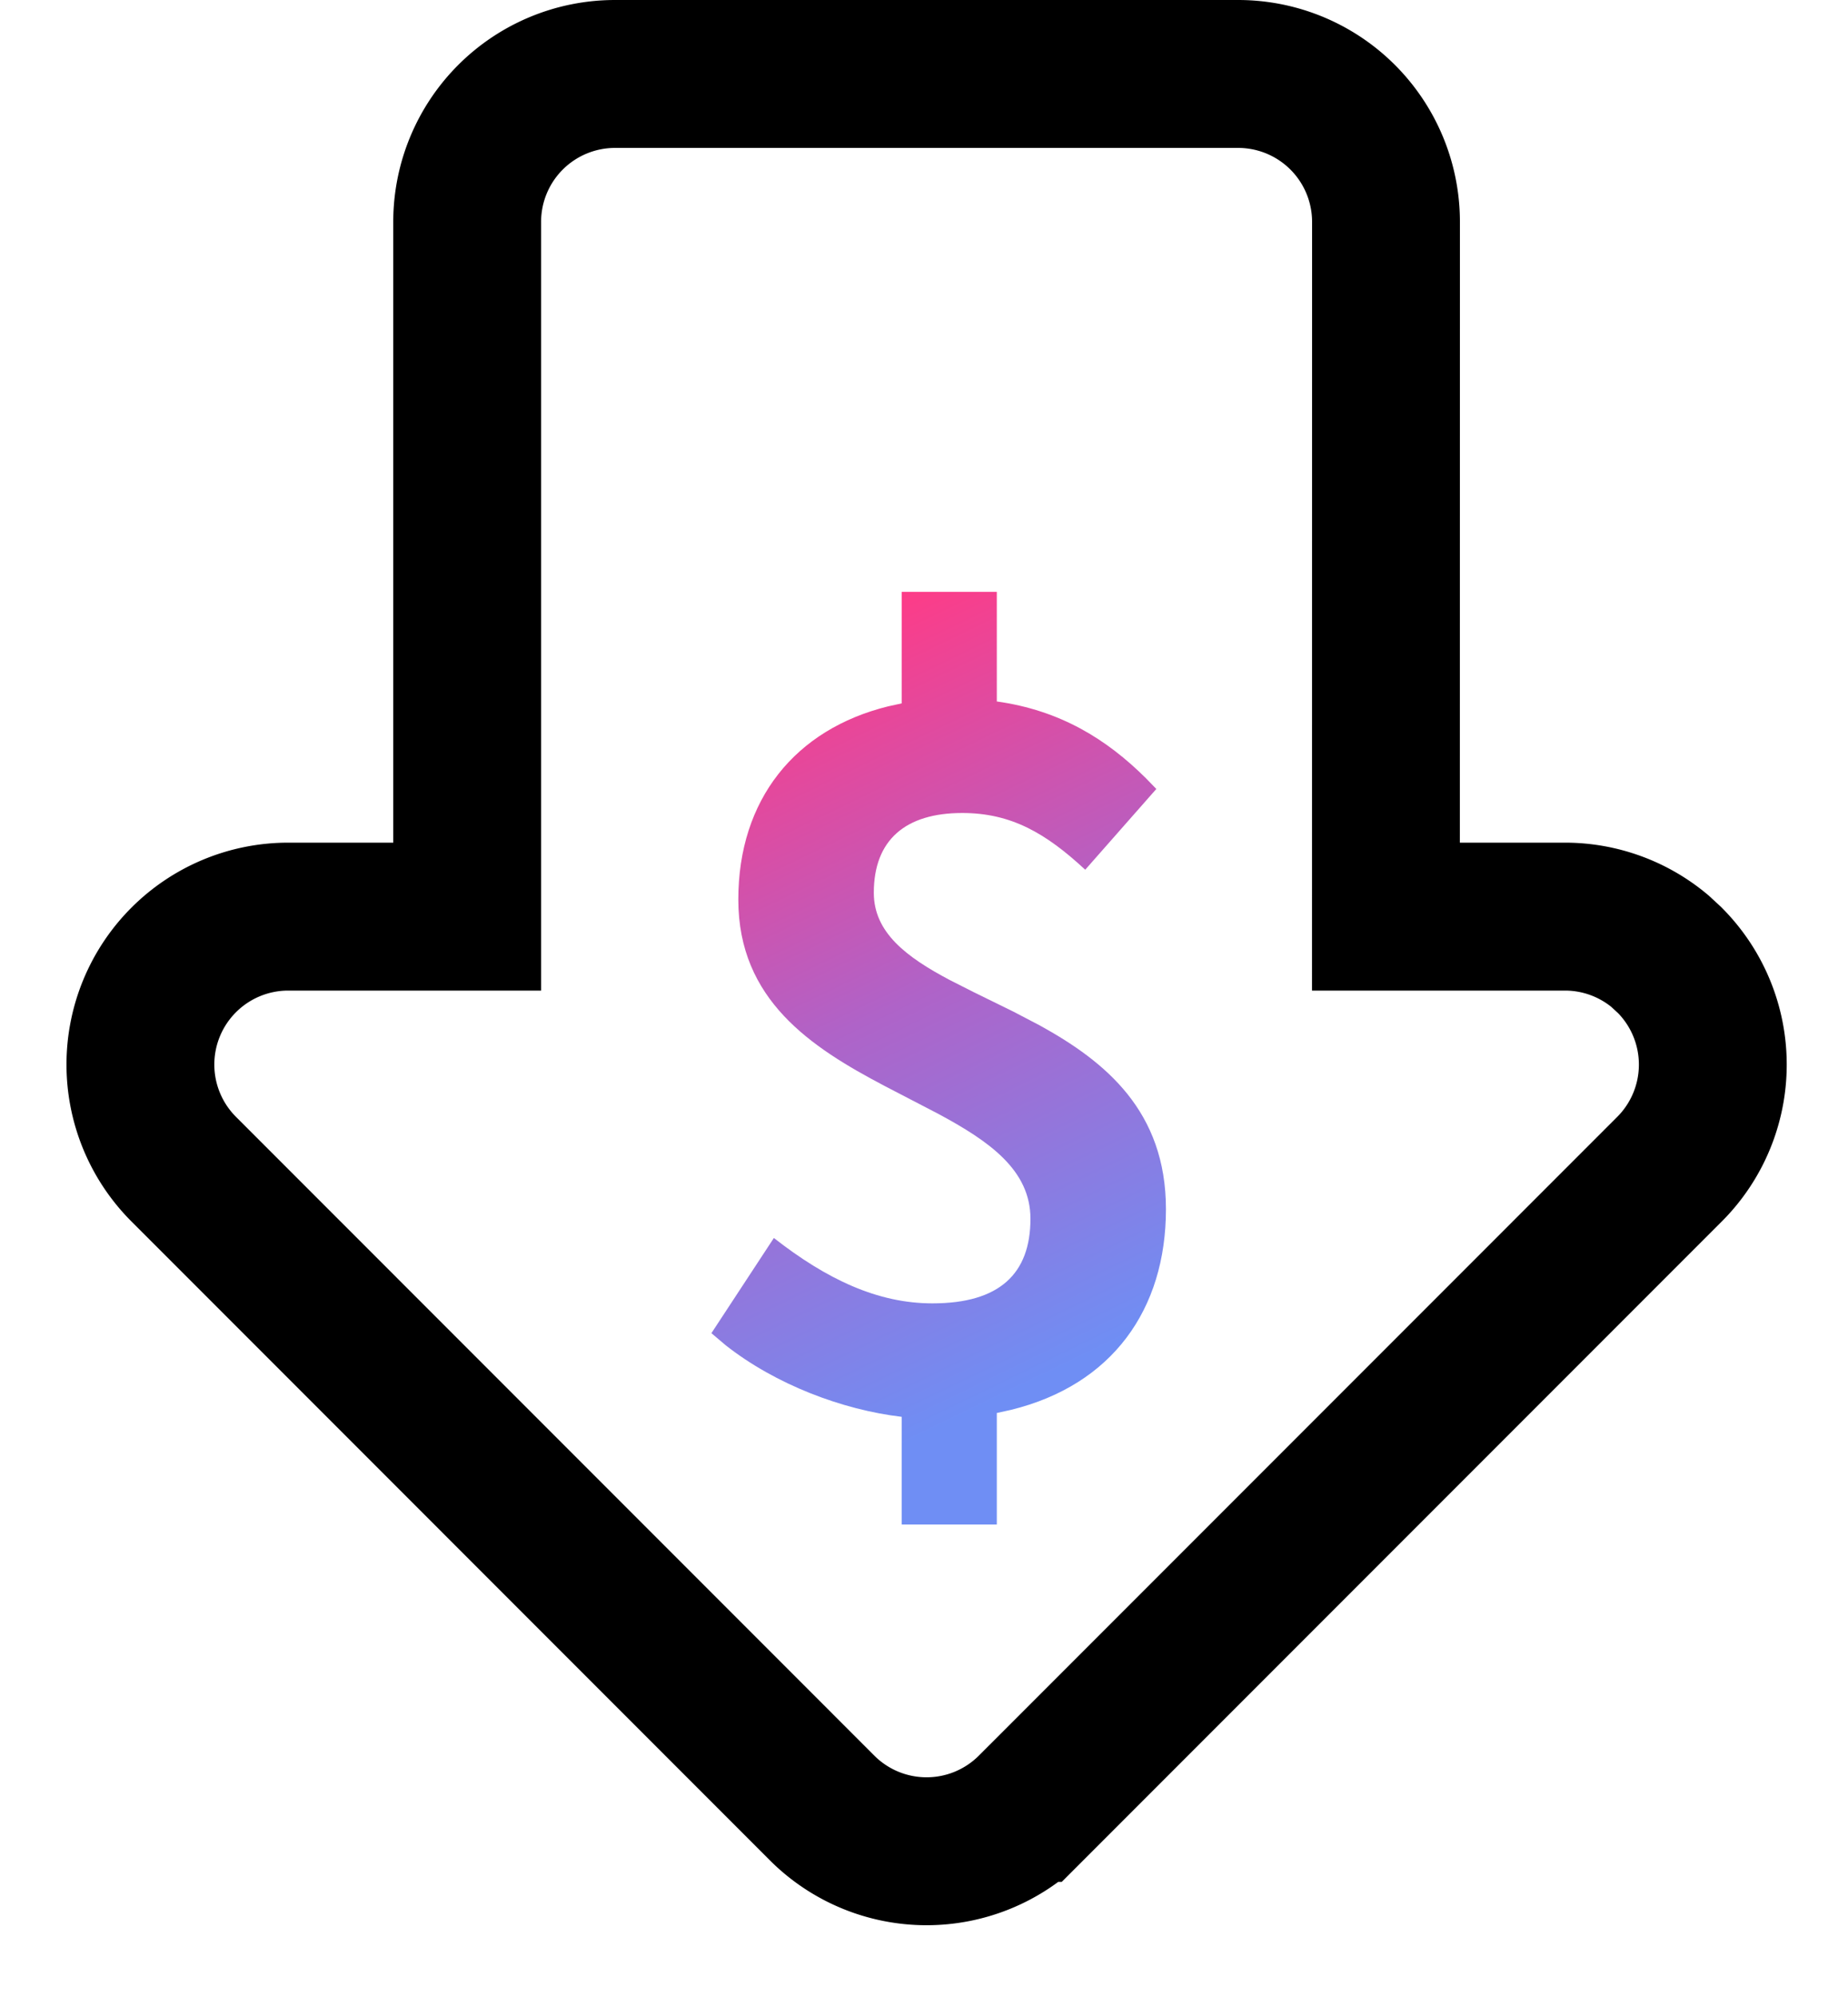
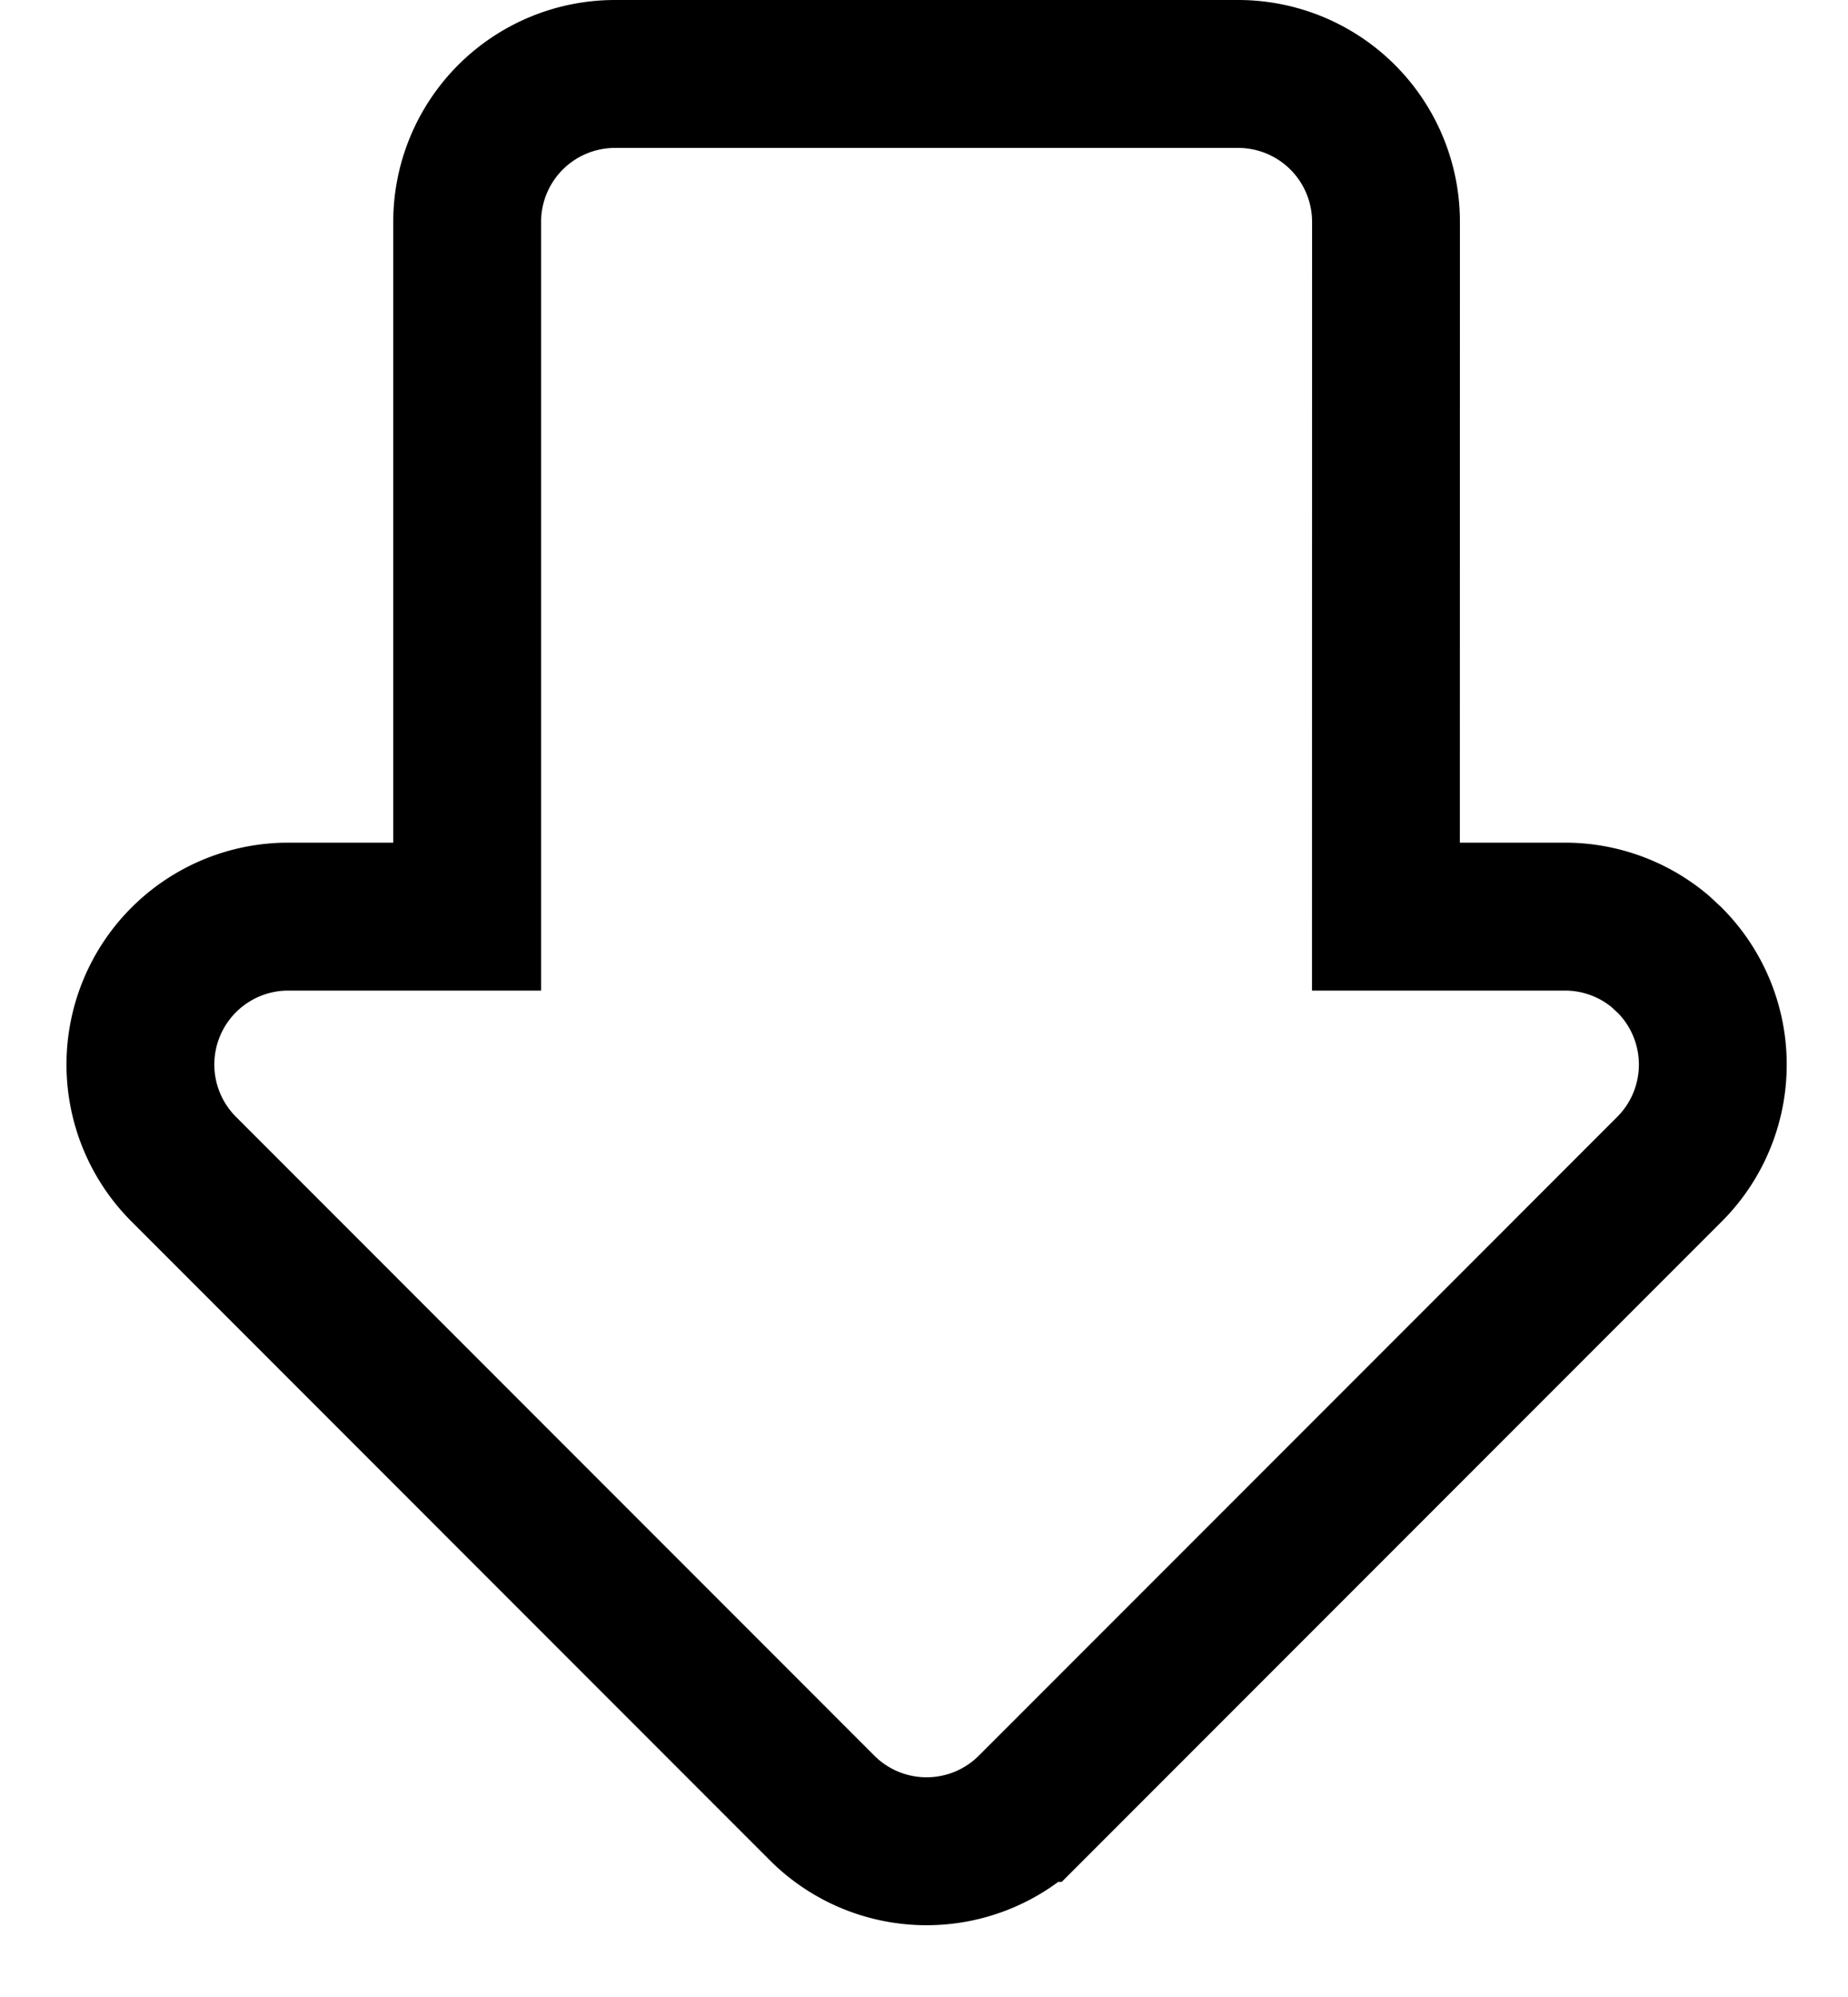
<svg xmlns="http://www.w3.org/2000/svg" width="25" height="27">
  <defs>
    <linearGradient id="a" x1="38.111%" x2="58.759%" y1="0%" y2="87.684%">
      <stop offset="0%" stop-color="#FF3B86" />
      <stop offset="48.633%" stop-color="#AF63C8" />
      <stop offset="100%" stop-color="#6F8EF4" />
    </linearGradient>
  </defs>
  <g fill="none" fill-rule="nonzero">
    <path stroke="#000" stroke-width="2" d="M16.75 1a2 2 0 0 1 2 2l-.001 9.393h2.423a2 2 0 0 1 1.284.467l.13.12a2 2 0 0 1 0 2.827l-8.637 8.637a2 2 0 0 1-2.828 0l-8.636-8.637a2 2 0 0 1 1.414-3.414H6.32V3a2 2 0 0 1 2-2h8.43Z" />
-     <path fill="url(#a)" d="M11.485 7.002v1.482c.858.12 1.487.511 2.016 1.037l.142.146-.962 1.092c-.533-.494-1.001-.767-1.664-.767-.767 0-1.196.364-1.196 1.079 0 .537.44.868 1.025 1.178l.332.168.53.26.358.187c.89.49 1.707 1.16 1.707 2.484 0 1.355-.726 2.378-2.097 2.714l-.191.042v1.508h-1.287v-1.456c-.804-.095-1.704-.436-2.379-.966l-.195-.165.845-1.287c.715.559 1.404.884 2.145.884.91 0 1.326-.403 1.326-1.144 0-.658-.556-1.048-1.25-1.42l-.726-.377c-.988-.52-1.976-1.16-1.976-2.519 0-1.353.77-2.302 2.027-2.612l.183-.04V7.002h1.287Z" transform="translate(2 1)" />
  </g>
</svg>